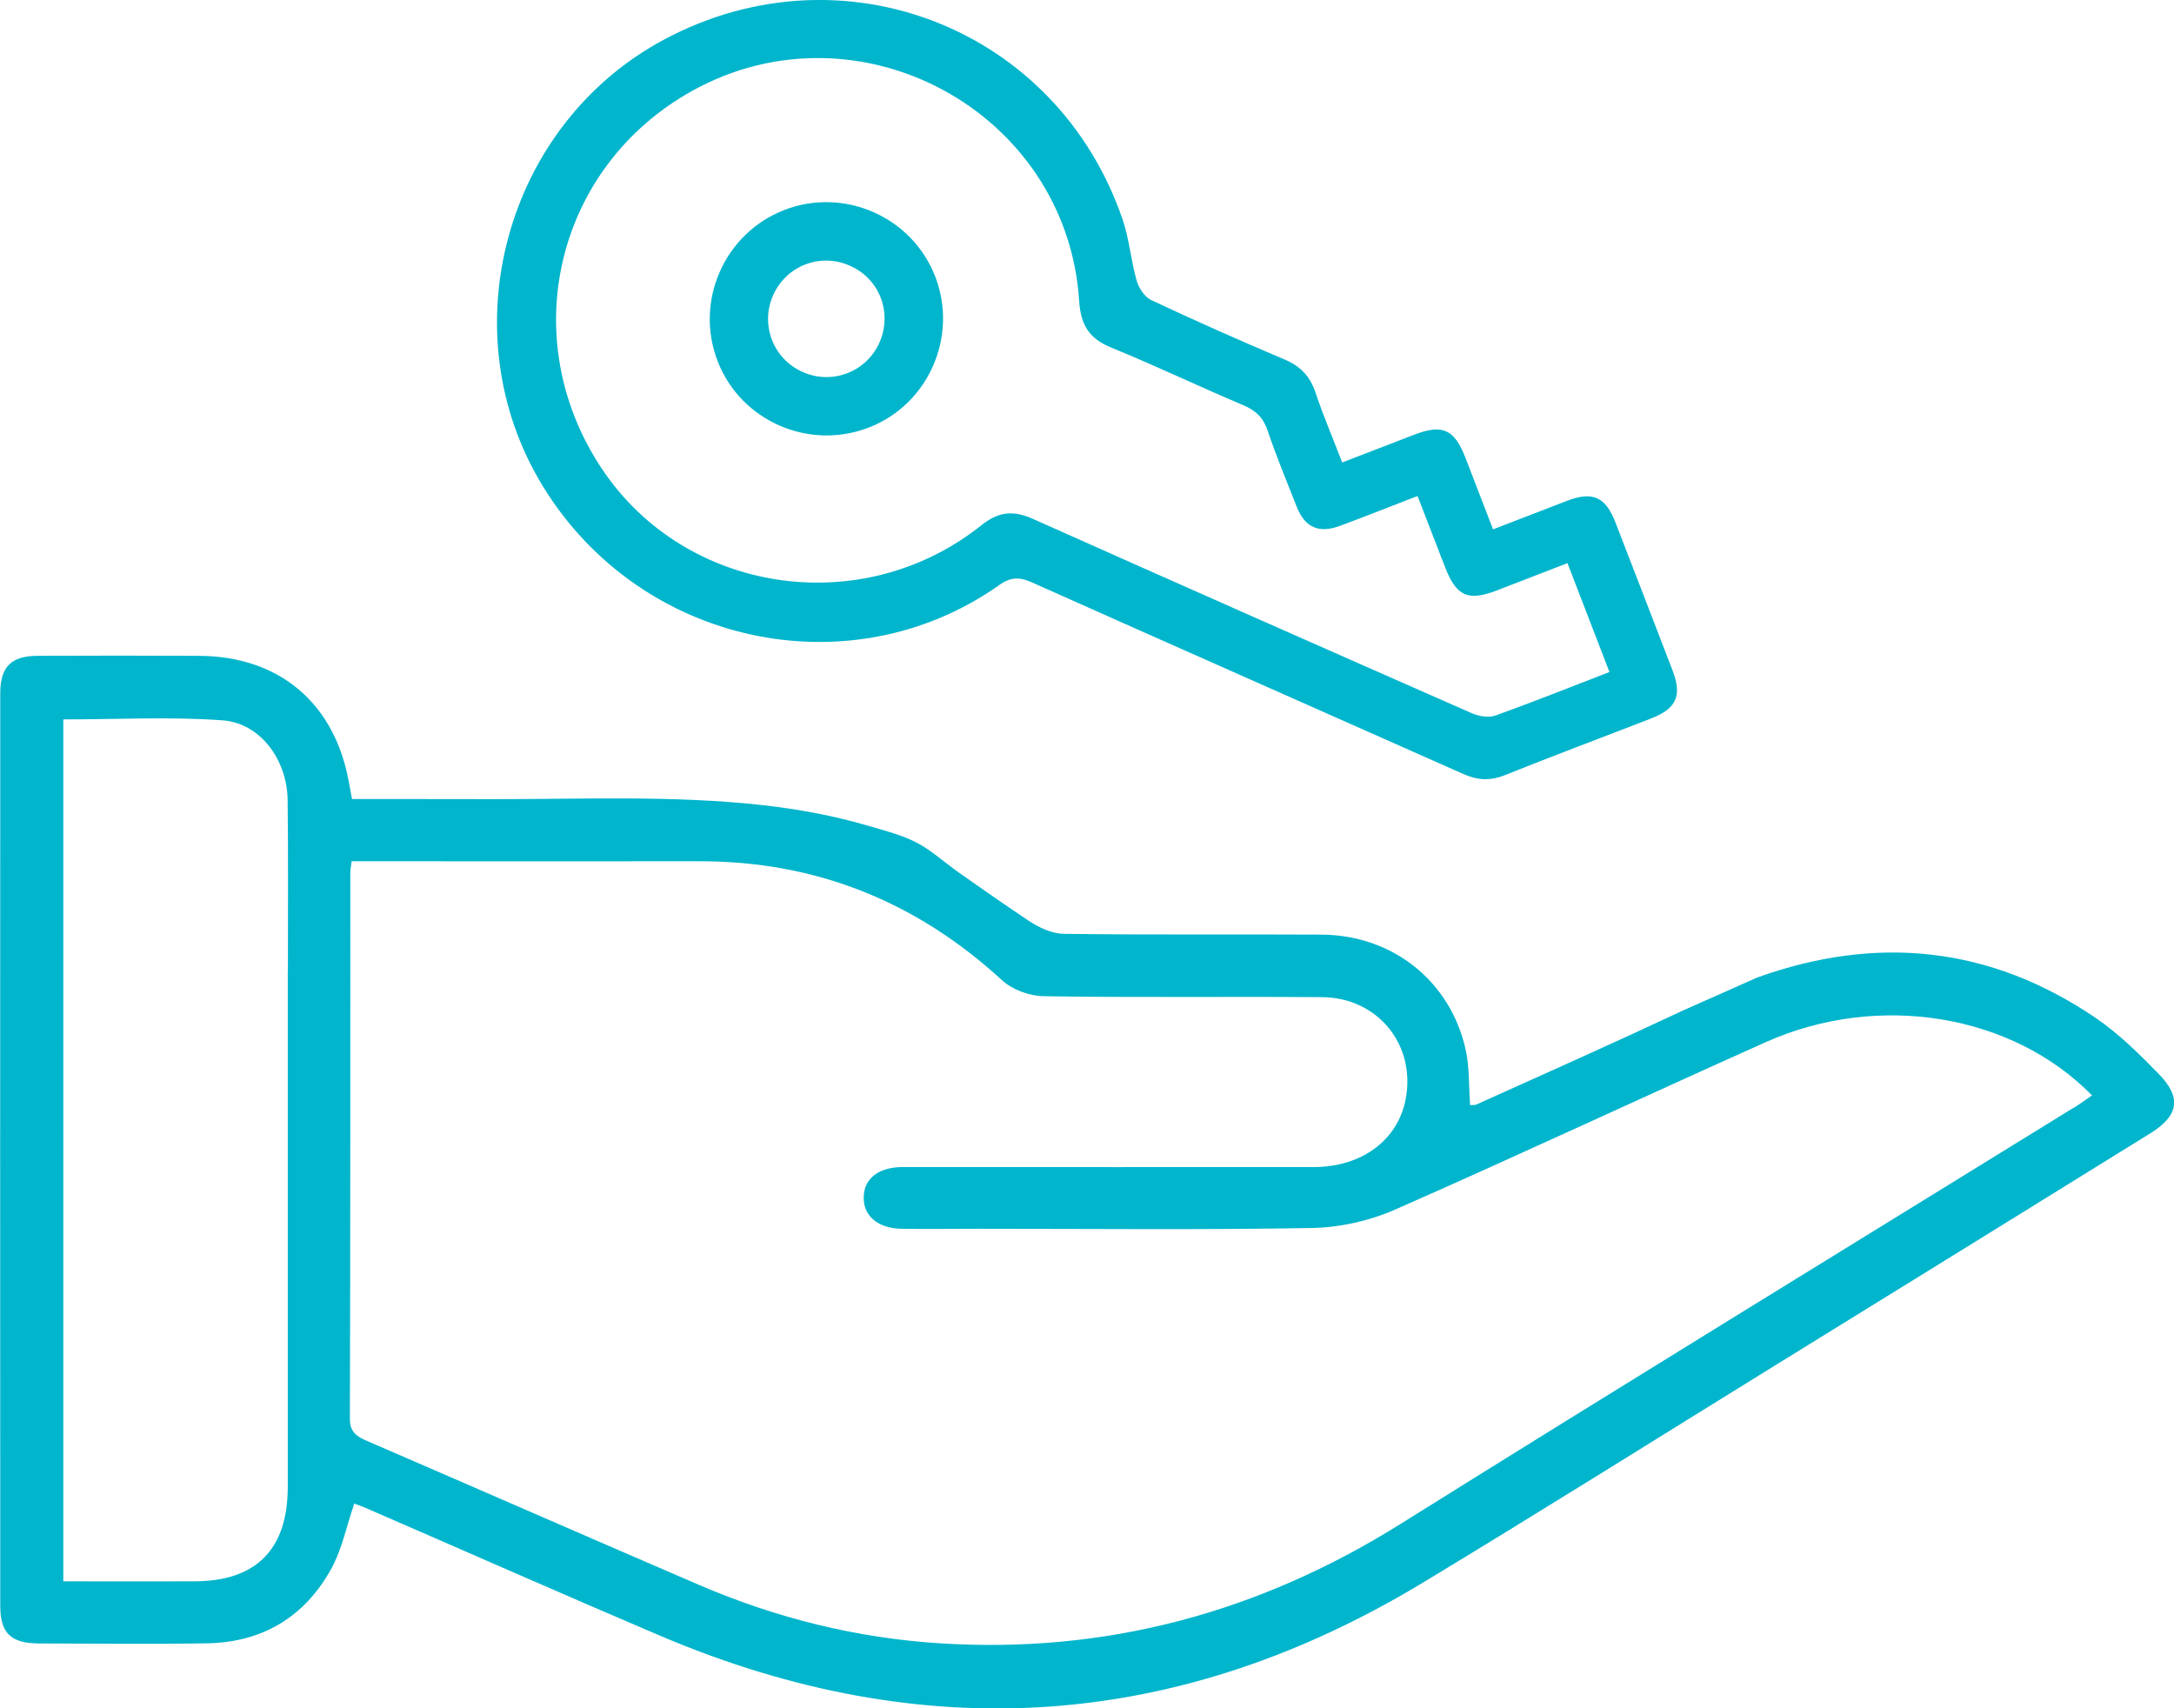
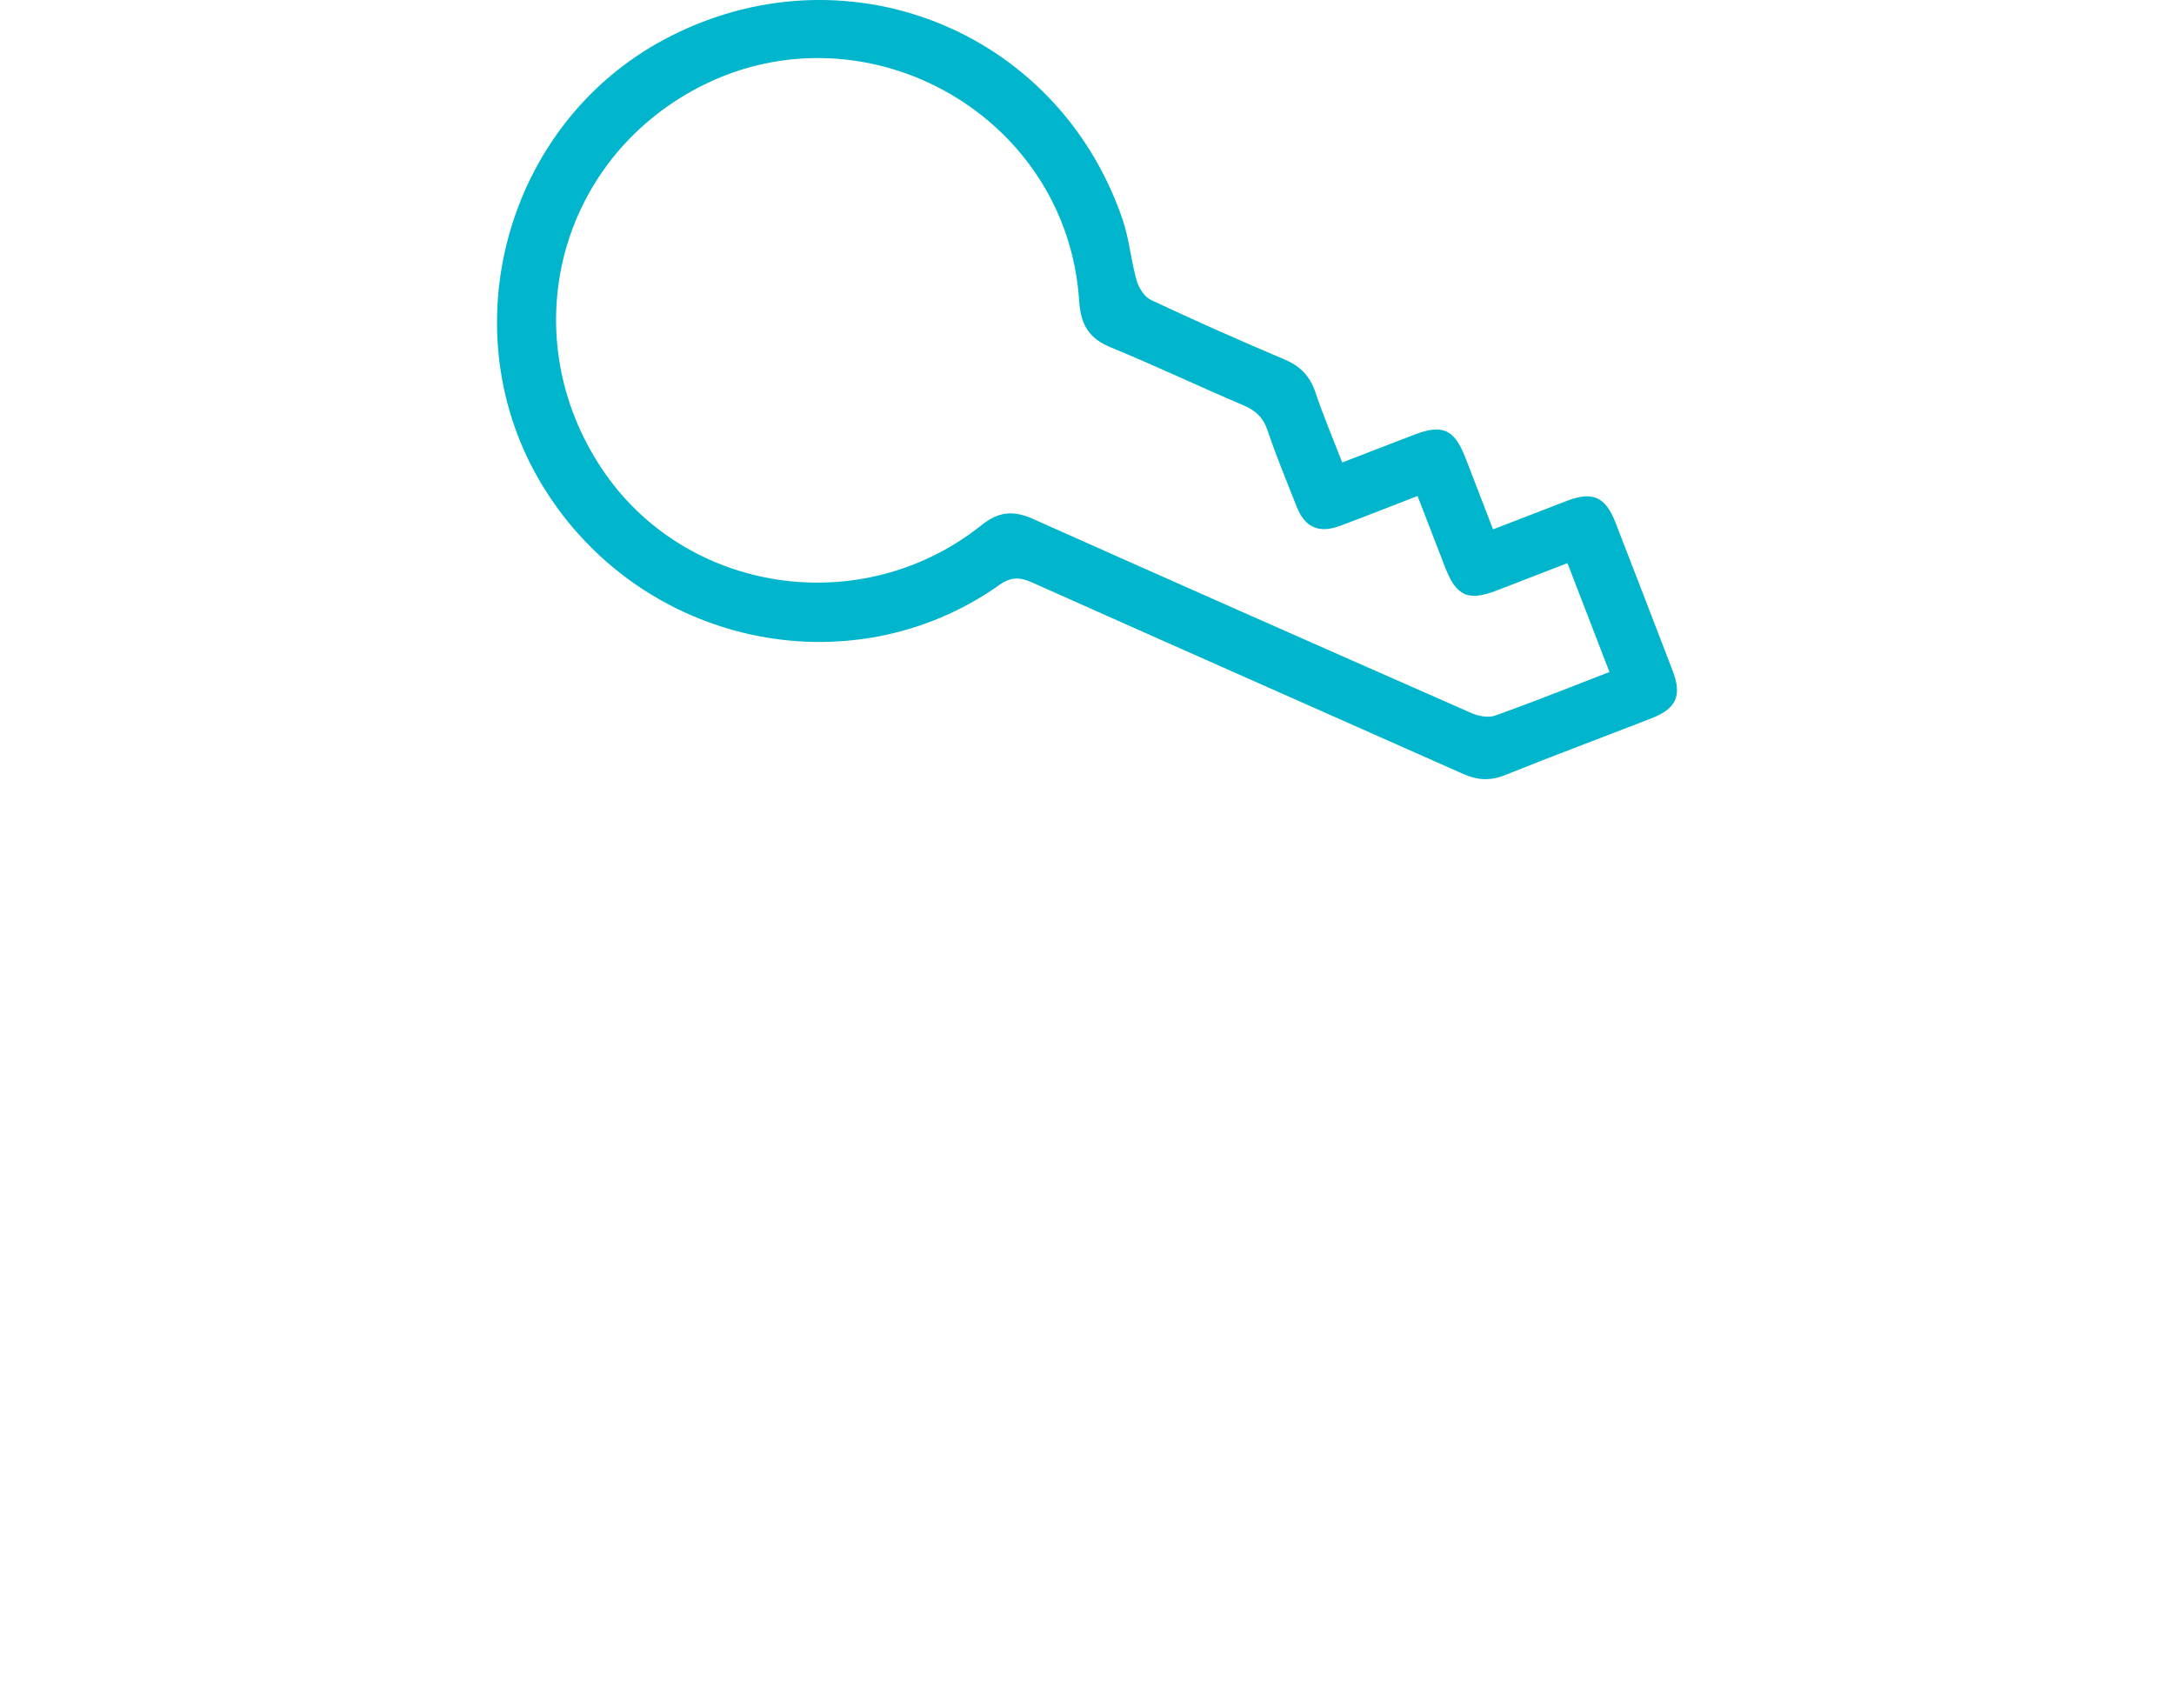
<svg xmlns="http://www.w3.org/2000/svg" id="Layer_2" viewBox="0 0 164.16 128.99">
  <defs>
    <style>.cls-1{fill:#00b5cc;}</style>
  </defs>
  <g id="Layer_1-2">
-     <path class="cls-1" d="m163,81.08c-1.49-1.53-3.04-3.06-4.8-4.25-7.95-5.39-16.49-6.25-25.49-3.03l-5.54,2.46c-5.2,2.44-10.45,4.78-15.69,7.14-.14.06-.33.03-.47.04-.11-1.42-.04-2.85-.34-4.2-1.16-5.17-5.52-8.64-10.88-8.67-6.49-.04-12.98.03-19.47-.06-.9-.01-1.9-.49-2.68-1.01-1.15-.77-2.3-1.56-3.43-2.35-.59-.41-1.18-.83-1.77-1.24-1.03-.72-2.01-1.62-3.1-2.22-1.15-.63-2.57-.98-3.82-1.35-2.6-.76-5.27-1.25-7.96-1.55-6.74-.75-13.6-.44-20.36-.45-2.81,0-5.62-.01-8.42-.01-.73,0-1.45,0-2.2,0-.1-.52-.17-.9-.24-1.29-1.08-5.97-5.27-9.5-11.33-9.52-4.07-.02-8.13-.02-12.2,0-1.96.01-2.78.83-2.79,2.78-.01,22.99-.01,45.97,0,68.96,0,2.05.81,2.82,2.9,2.83,4.24.01,8.47.06,12.71-.01,4.18-.07,7.38-1.99,9.39-5.64.8-1.45,1.13-3.15,1.73-4.91.26.1.58.2.89.34,7.4,3.21,14.77,6.47,22.19,9.63,19.9,8.47,39.15,7.17,57.66-4.03,8.98-5.43,17.87-11.01,26.8-16.53,9.36-5.78,18.72-11.56,28.07-17.36,2.16-1.34,2.4-2.7.64-4.5Zm-141.27-7.78c0,12.99,0,25.98,0,38.97,0,4.71-2.38,7.12-7.04,7.13-3.26.01-6.52,0-9.91,0V54.32c4.06,0,8.06-.22,12.03.07,2.85.21,4.88,2.99,4.91,6.03.05,4.29.02,8.58.02,12.88Zm134.85,10.34c-16.95,10.47-33.94,20.87-50.83,31.43-10.68,6.68-22.21,9.81-34.78,9.01-6.31-.4-12.36-1.91-18.16-4.4-8.39-3.61-16.76-7.28-25.14-10.9-.78-.34-1.26-.68-1.25-1.7.04-13.72.03-27.45.03-41.17,0-.22.05-.43.1-.88h1.82c8.13,0,16.27.01,24.4,0,8.82-.02,16.41,3.03,22.9,8.99.78.71,2.08,1.19,3.14,1.2,7,.11,14.01.02,21.01.07,4.25.03,7.14,3.65,6.31,7.77-.61,3.04-3.31,5.05-6.9,5.06-9.94.01-19.88,0-29.82,0-.45,0-.9,0-1.36,0-1.73.04-2.79.87-2.83,2.24-.05,1.43,1.05,2.39,2.86,2.42,1.92.03,3.84,0,5.76,0,8.42,0,16.83.09,25.25-.06,2.08-.04,4.29-.53,6.19-1.36,9.39-4.13,18.68-8.48,28.05-12.67,8.49-3.8,18.62-2.13,24.64,4.02-.47.32-.92.65-1.38.94Z" />
    <path class="cls-1" d="m75.42,44.19c.87-.61,1.52-.65,2.47-.23,10.85,4.85,21.72,9.64,32.58,14.47,1.08.48,2.04.55,3.16.1,3.66-1.47,7.36-2.85,11.04-4.28,1.93-.75,2.36-1.72,1.62-3.64-1.43-3.73-2.87-7.45-4.31-11.17-.75-1.93-1.72-2.36-3.64-1.63-1.83.7-3.66,1.41-5.6,2.16-.72-1.88-1.4-3.62-2.07-5.37-.85-2.2-1.74-2.6-3.9-1.77-1.75.67-3.5,1.35-5.42,2.09-.72-1.87-1.44-3.56-2.02-5.29-.41-1.23-1.15-1.99-2.34-2.49-3.38-1.43-6.74-2.92-10.06-4.48-.5-.23-.94-.91-1.1-1.47-.44-1.54-.56-3.17-1.08-4.67C79.79,2.11,63.61-4.21,50.16,2.98c-12.03,6.42-16.29,22.1-9.17,33.73,7.32,11.96,23.14,15.42,34.43,7.49ZM52.25,6.87c12.56-6.99,28.32,1.53,29.24,15.87.12,1.81.76,2.83,2.43,3.51,3.36,1.37,6.63,2.94,9.97,4.35.91.39,1.48.9,1.81,1.86.66,1.95,1.45,3.87,2.21,5.79.63,1.59,1.68,2.05,3.29,1.45,1.89-.7,3.76-1.45,5.84-2.25.71,1.83,1.39,3.61,2.08,5.38.85,2.19,1.73,2.59,3.91,1.75,1.75-.67,3.5-1.35,5.33-2.06,1.06,2.75,2.09,5.42,3.17,8.22-2.95,1.14-5.77,2.27-8.62,3.29-.51.18-1.26.05-1.78-.18-11.05-4.86-22.09-9.74-33.11-14.66-1.47-.66-2.58-.59-3.89.45-9.04,7.23-22.4,5.21-28.7-4.27-6.55-9.86-3.46-22.77,6.82-28.5Z" />
-     <path class="cls-1" d="m65.66,32.26c4.46-1.76,6.69-6.85,4.97-11.35-1.74-4.54-6.89-6.81-11.42-5.05-4.53,1.77-6.78,6.9-5.01,11.44,1.77,4.52,6.92,6.75,11.46,4.96Zm-4.8-12.31c2.23-.84,4.81.32,5.65,2.55.85,2.25-.27,4.8-2.51,5.67-2.29.9-4.9-.28-5.74-2.59-.82-2.26.34-4.78,2.59-5.63Z" />
  </g>
</svg>